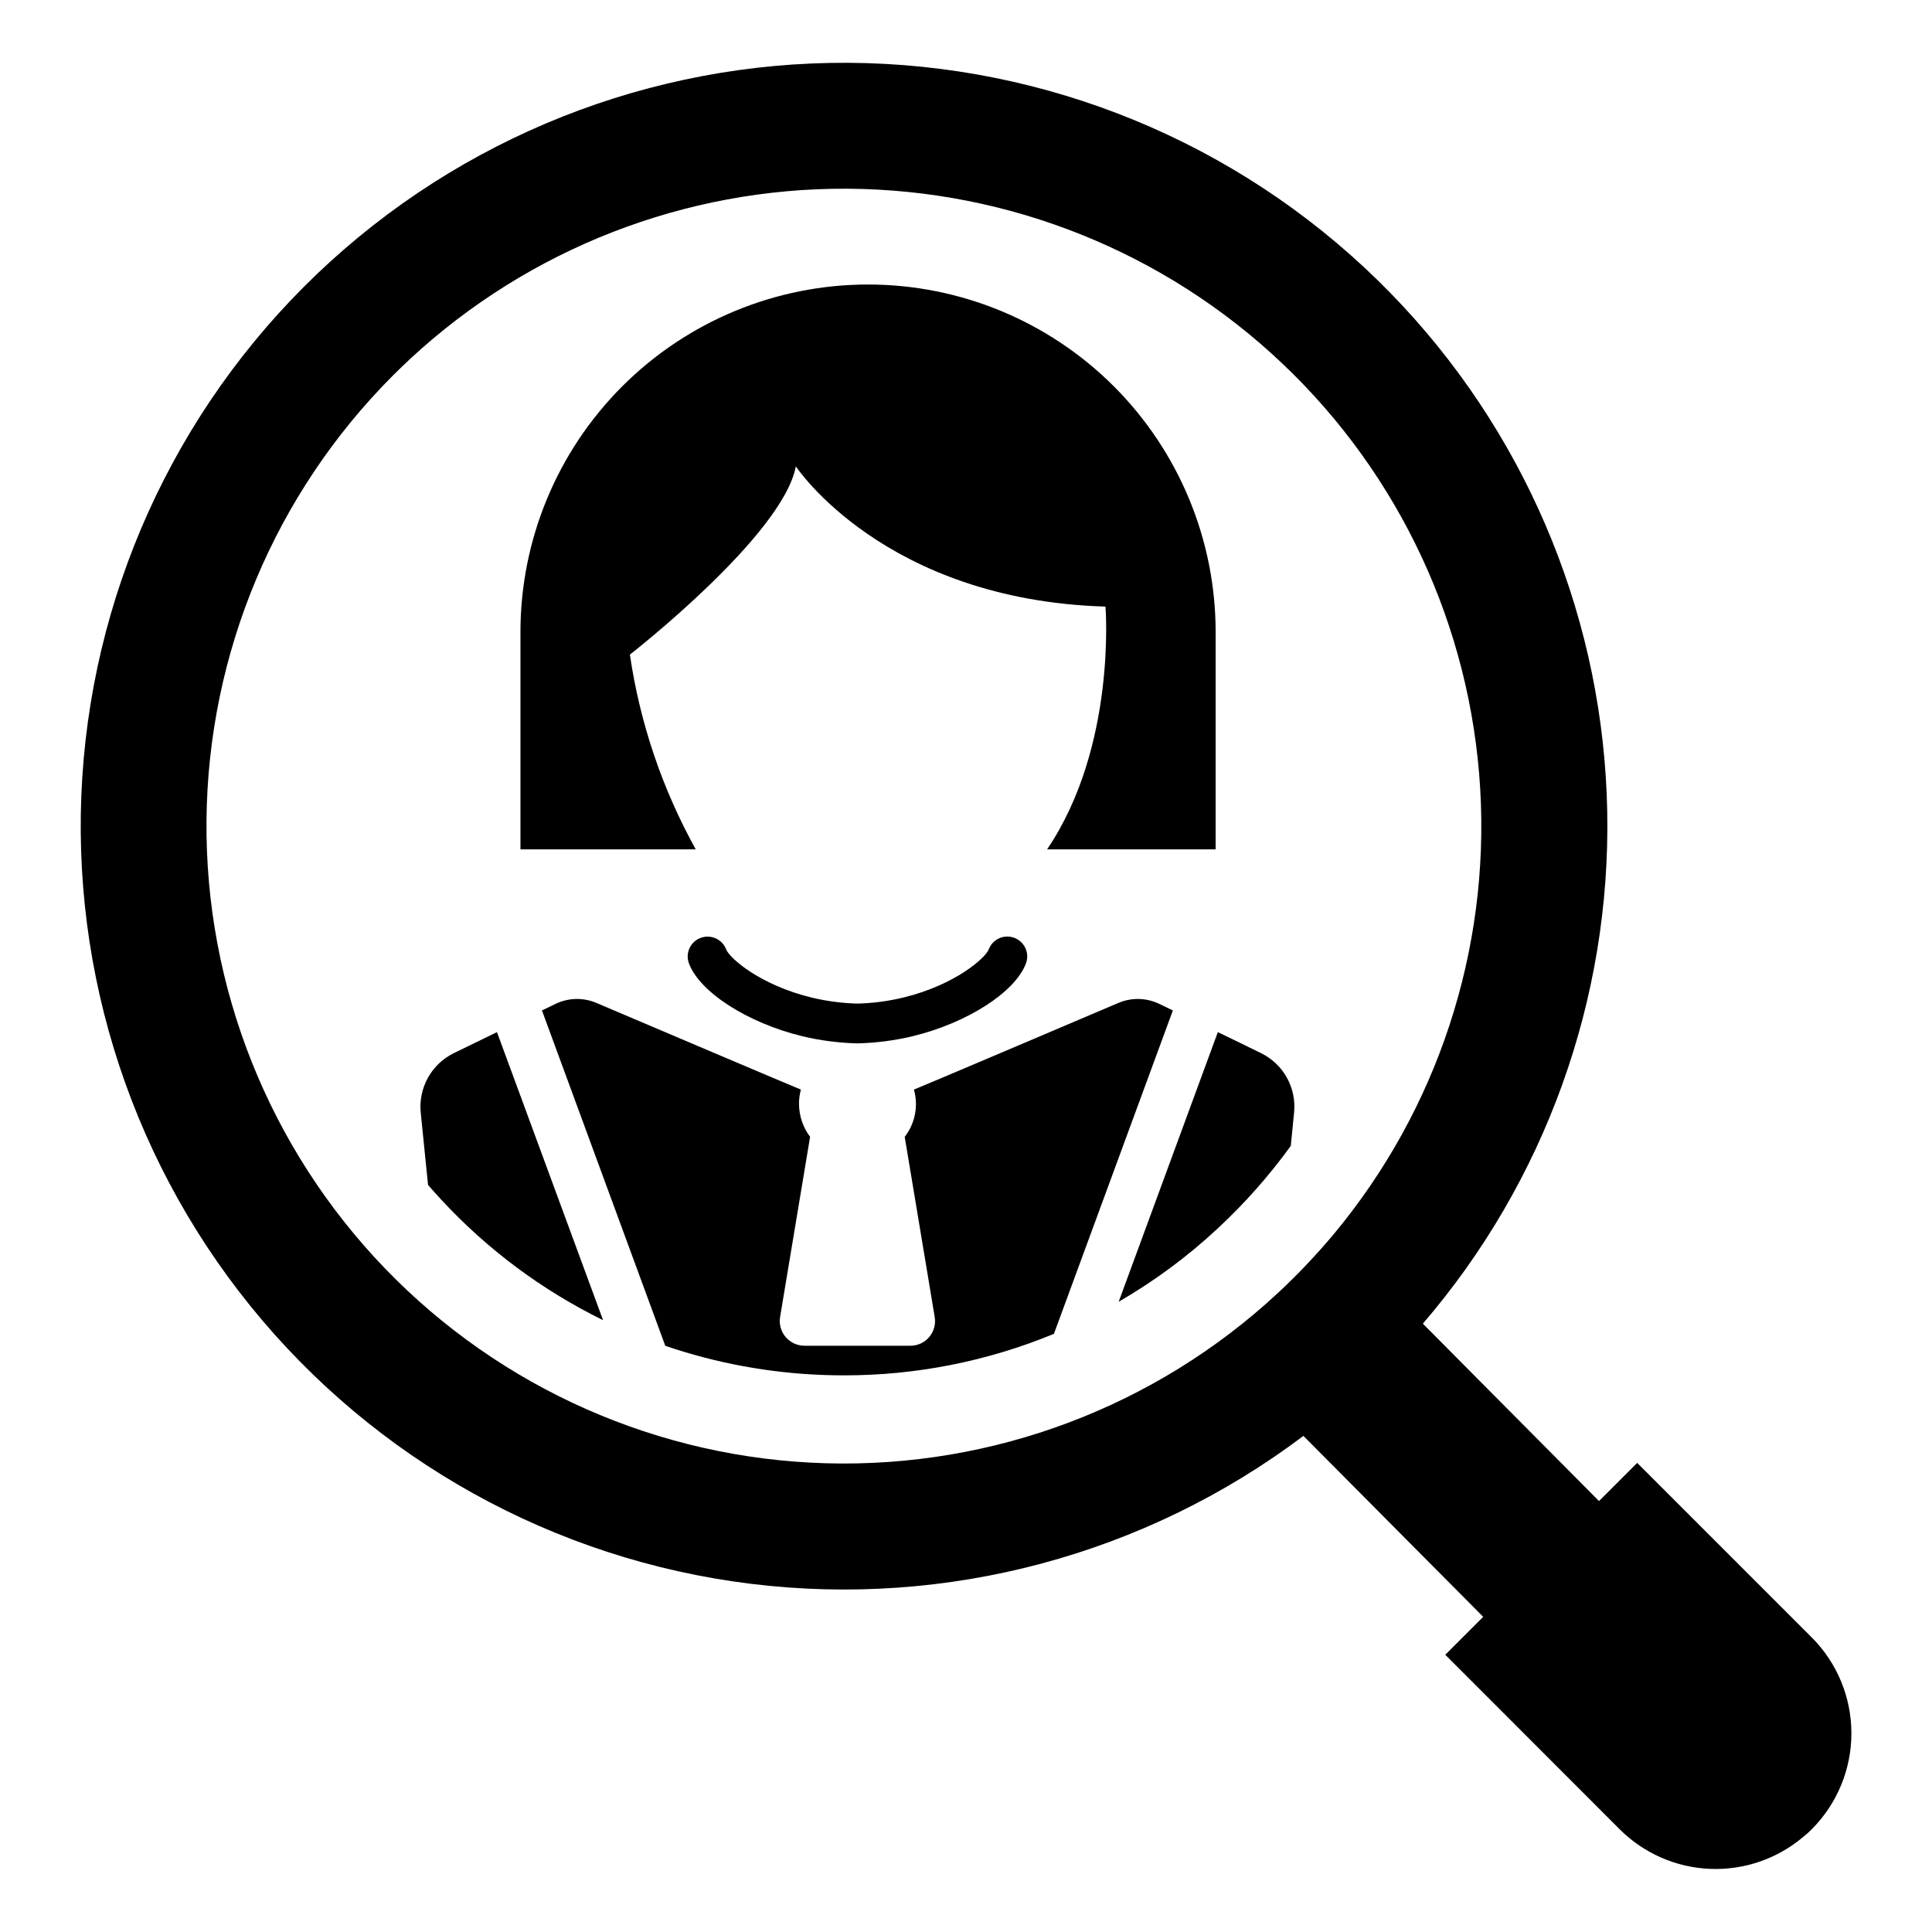
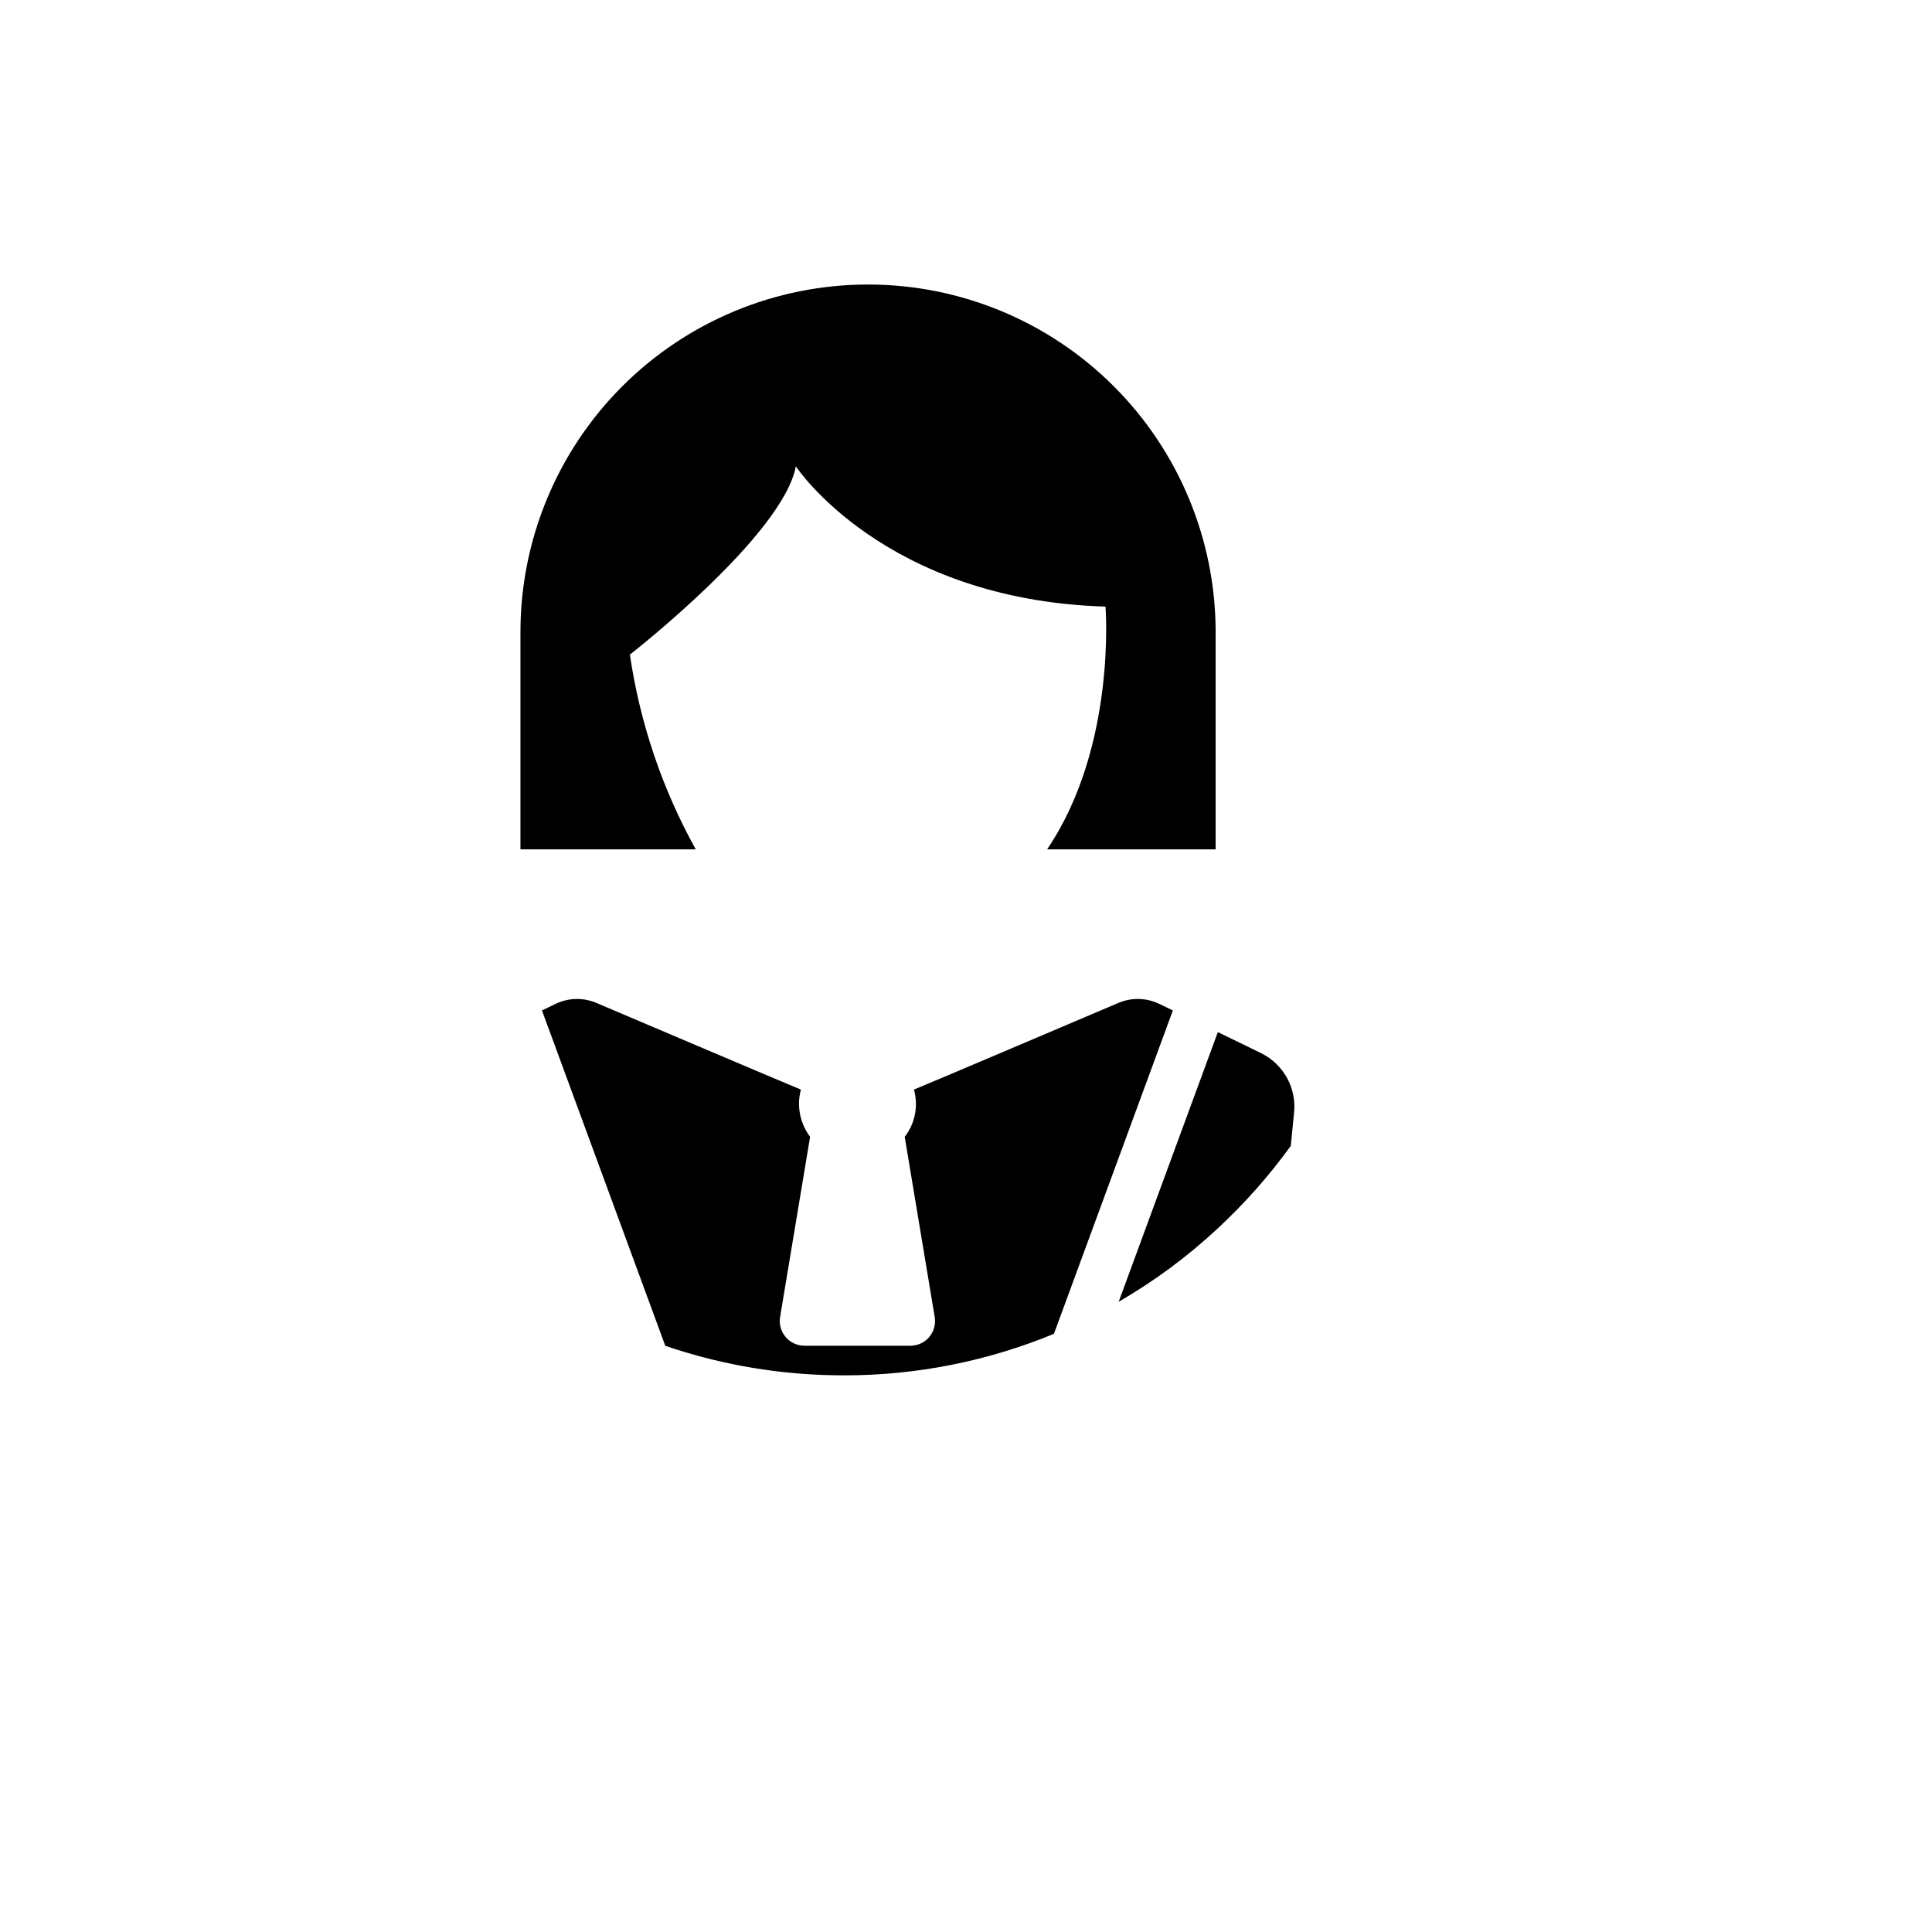
<svg xmlns="http://www.w3.org/2000/svg" fill="#000000" width="800px" height="800px" version="1.1" viewBox="144 144 512 512">
  <g>
    <path d="m374.04 219.4c-24.43 0-47.863 9.707-65.137 26.98-17.277 17.277-26.98 40.707-26.98 65.141v57.57h46.457c-8.883-16.012-14.793-33.496-17.453-51.613 0 0 40.562-31.574 43.98-49.891 0 0 23.281 35.395 82.055 37.168 0 0 3.035 37.004-15.469 64.336h44.66l0.004-57.57c0-24.434-9.703-47.863-26.98-65.141-17.273-17.273-40.707-26.98-65.137-26.98z" />
-     <path d="m303.82 493.86c-16.148-7.922-30.695-18.754-42.91-31.957-1.168-1.27-2.336-2.57-3.473-3.875l-1.938-19.133c-0.328-3.211 0.336-6.445 1.898-9.27 1.566-2.824 3.957-5.102 6.852-6.523 3.539-1.738 7.578-3.707 11.453-5.578z" />
    <path d="m454.82 411.78-31.523 85.715h-0.035c-17.59 7.258-36.434 10.992-55.461 10.988-1.871 0-3.738-0.035-5.644-0.102-14.238-0.516-28.324-3.117-41.809-7.711h-0.035l-32.688-88.891c2.336-1.137 3.738-1.805 3.738-1.805 3.398-1.59 7.309-1.648 10.754-0.164 0 0 52.992 22.539 54.129 22.941v-0.004c-0.336 1.242-0.508 2.523-0.5 3.809 0.016 3.144 1.047 6.199 2.938 8.715l-7.949 47.75c-0.312 1.902 0.227 3.844 1.473 5.309 1.25 1.469 3.082 2.309 5.008 2.305h28.051-0.004c1.926 0.004 3.75-0.84 4.992-2.309s1.773-3.41 1.453-5.305l-7.949-47.75h0.004c2.754-3.551 3.66-8.199 2.438-12.523 1.168-0.402 54.129-22.941 54.129-22.941v0.004c3.441-1.484 7.356-1.426 10.75 0.164 0 0 1.438 0.668 3.742 1.805z" />
    <path d="m486.94 438.89-0.867 8.75v0.035-0.004c-5.754 7.945-12.273 15.305-19.469 21.973-7.961 7.41-16.73 13.895-26.145 19.336l26.281-71.457c3.906 1.871 7.914 3.84 11.453 5.578l-0.004-0.004c2.902 1.418 5.297 3.695 6.863 6.519 1.562 2.824 2.223 6.062 1.887 9.273z" />
-     <path d="m412.82 392.54c-2.719-1.035-5.762 0.332-6.797 3.055-0.863 2.269-8.852 9.398-22.609 12.762-3.992 0.961-8.078 1.5-12.184 1.605-4.106-0.105-8.191-0.645-12.184-1.605-13.758-3.363-21.746-10.492-22.609-12.762-1.043-2.707-4.078-4.066-6.793-3.035-2.711 1.031-4.082 4.059-3.062 6.777 2.894 7.625 15.496 15.723 29.961 19.258 4.812 1.156 9.738 1.793 14.688 1.91 4.949-0.117 9.871-0.754 14.688-1.91 14.465-3.535 27.066-11.637 29.961-19.258 0.496-1.309 0.453-2.758-0.121-4.031-0.574-1.277-1.629-2.269-2.938-2.766z" />
-     <path d="m624.12 577.93-46.25-46.25-10.117 10.117-46.684-47.016h0.004c32.41-37.695 49.801-86.008 48.859-135.71-0.941-49.703-20.152-97.32-53.969-133.76-35.688-38.445-84.914-61.523-137.29-64.371-52.379-2.844-103.82 14.766-143.46 49.117-39.645 34.352-64.395 82.762-69.031 135.01-4.633 52.25 11.207 104.26 44.184 145.05 32.977 40.797 80.508 67.188 132.57 73.605 52.062 6.422 104.58-7.633 146.48-39.191l47.648 47.949-10.051 10.051 46.215 46.246 0.004 0.004c6.406 6.402 14.992 10.148 24.043 10.496 9.051 0.348 17.898-2.734 24.773-8.629 0.633-0.496 1.234-1.031 1.805-1.602 0.035-0.035 0.066-0.102 0.133-0.133l0.133-0.133c6.738-6.75 10.52-15.895 10.52-25.43 0-9.535-3.781-18.68-10.52-25.426zm-141.58-91.164c-32.441 30.094-75.395 46.254-119.62 45.016-44.23-1.242-86.211-19.785-116.91-51.648-30.703-31.863-47.684-74.5-47.285-118.75 0.398-44.246 18.141-86.57 49.414-117.88 1.504-1.504 3.039-2.973 4.609-4.441 31.477-29.18 72.879-45.289 115.8-45.051 42.922 0.238 84.145 16.805 115.29 46.332 31.152 29.527 49.898 69.805 52.43 112.65 2.535 42.848-11.336 85.051-38.789 118.04-4.644 5.547-9.633 10.801-14.93 15.727z" />
  </g>
</svg>